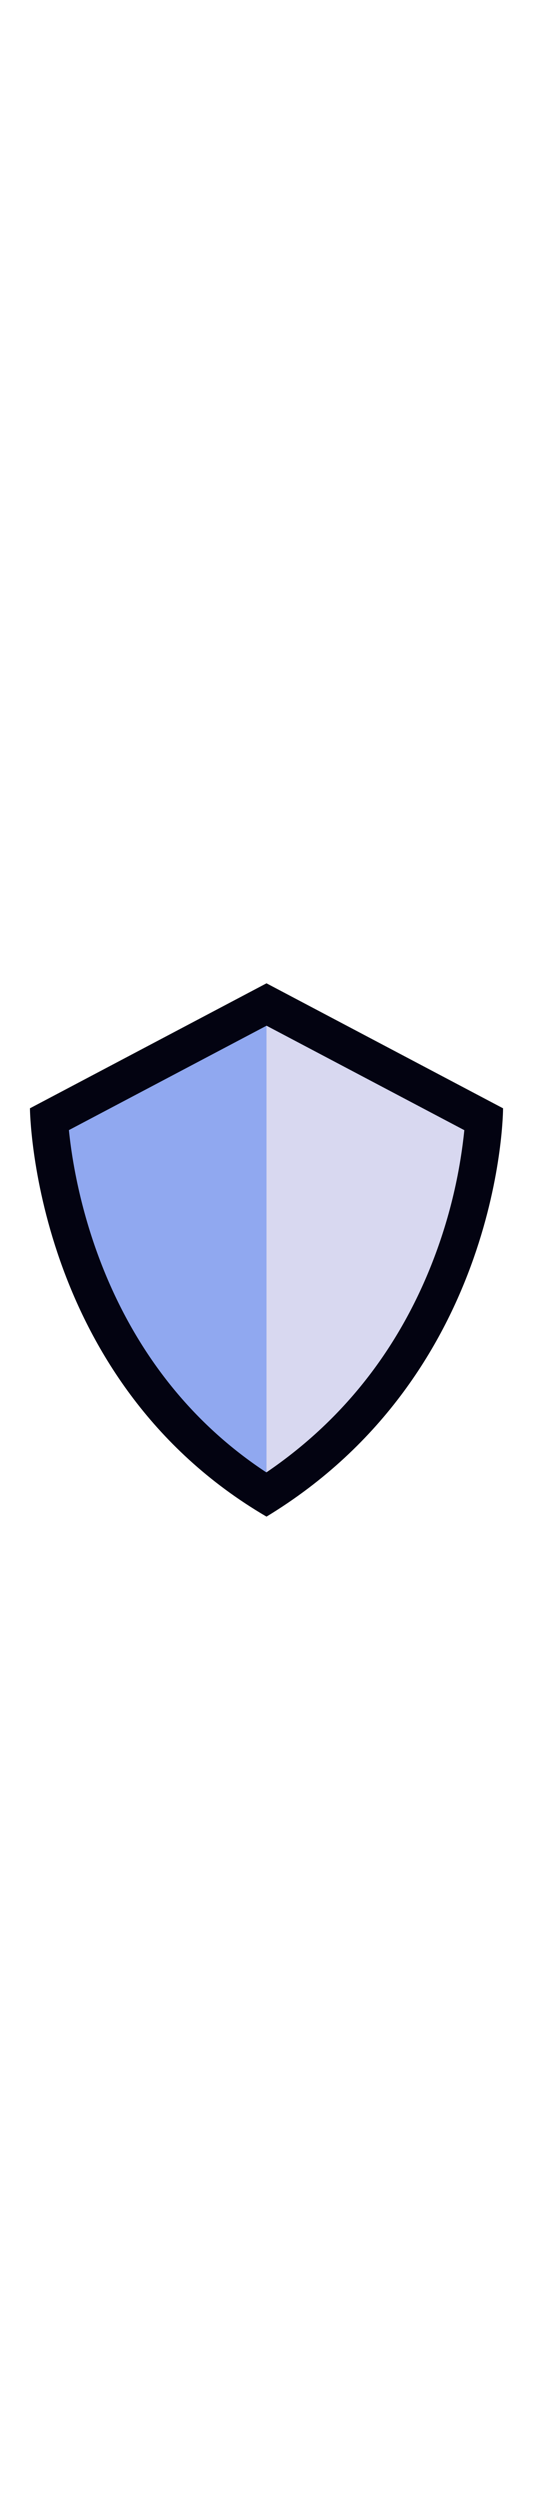
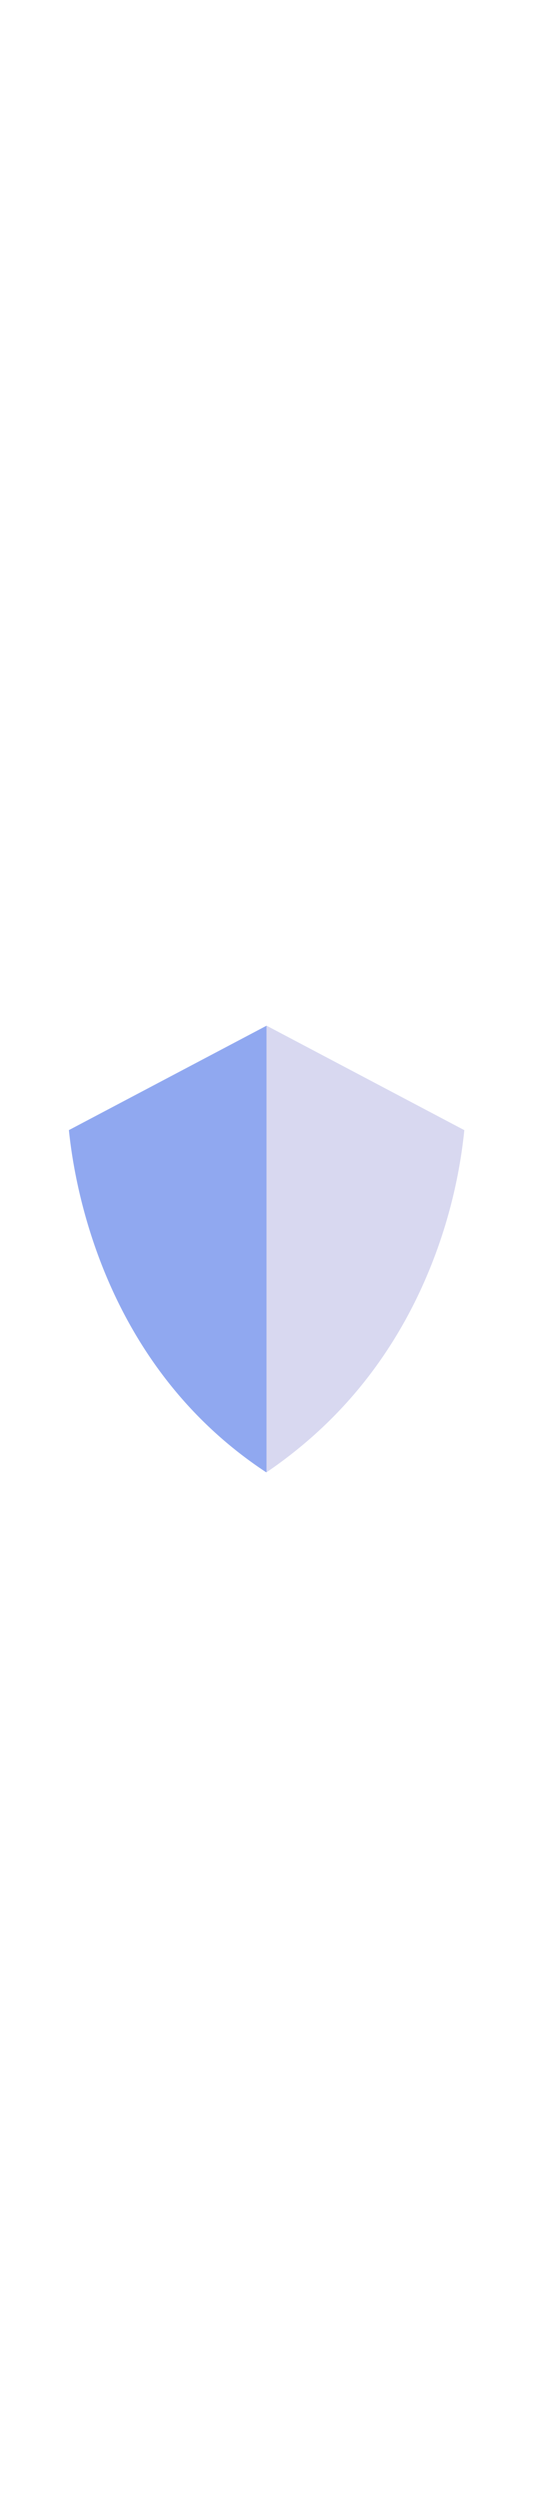
<svg xmlns="http://www.w3.org/2000/svg" id="th_noc_shield" width="100%" height="100%" version="1.1" preserveAspectRatio="xMidYMid meet" viewBox="0 0 32 32" style="height:150px" data-uid="noc_shield" data-keyword="shield" data-complex="true" data-coll="noc" data-c="{&quot;106ba4&quot;:[&quot;noc_shield_l_1&quot;],&quot;ffffff&quot;:[&quot;noc_shield_l_2&quot;],&quot;37bfe9&quot;:[&quot;noc_shield_l_3&quot;]}" data-colors="[&quot;#106ba4&quot;,&quot;#ffffff&quot;,&quot;#37bfe9&quot;]">
  <defs id="SvgjsDefs9373" />
-   <path id="noc_shield_l_1" d="M16 32C1.908 23.75 1.797 7.5 1.797 7.5L16 0L30.203 7.5S30.203 23.375 16 32Z " data-color-original="#106ba4" fill="#030311" class="106ba4" />
  <path id="noc_shield_l_2" d="M15.982 29.34C6.402 23.03 4.509 12.497 4.137 8.808L16 2.545L27.867 8.812A30.38 30.38 0 0 1 26.25 15.922C24.22 21.597 20.767 26.107 15.982 29.34Z " data-color-original="#ffffff" fill="#90a8f0" class="ffffff" />
  <path id="noc_shield_l_3" d="M16 29.34V2.545L27.877 8.813A30.274 30.274 0 0 1 26.264 15.923C24.232 21.598 20.749 26.108 15.999 29.341Z " data-color-original="#37bfe9" fill="#d8d8f0" class="37bfe9" />
</svg>